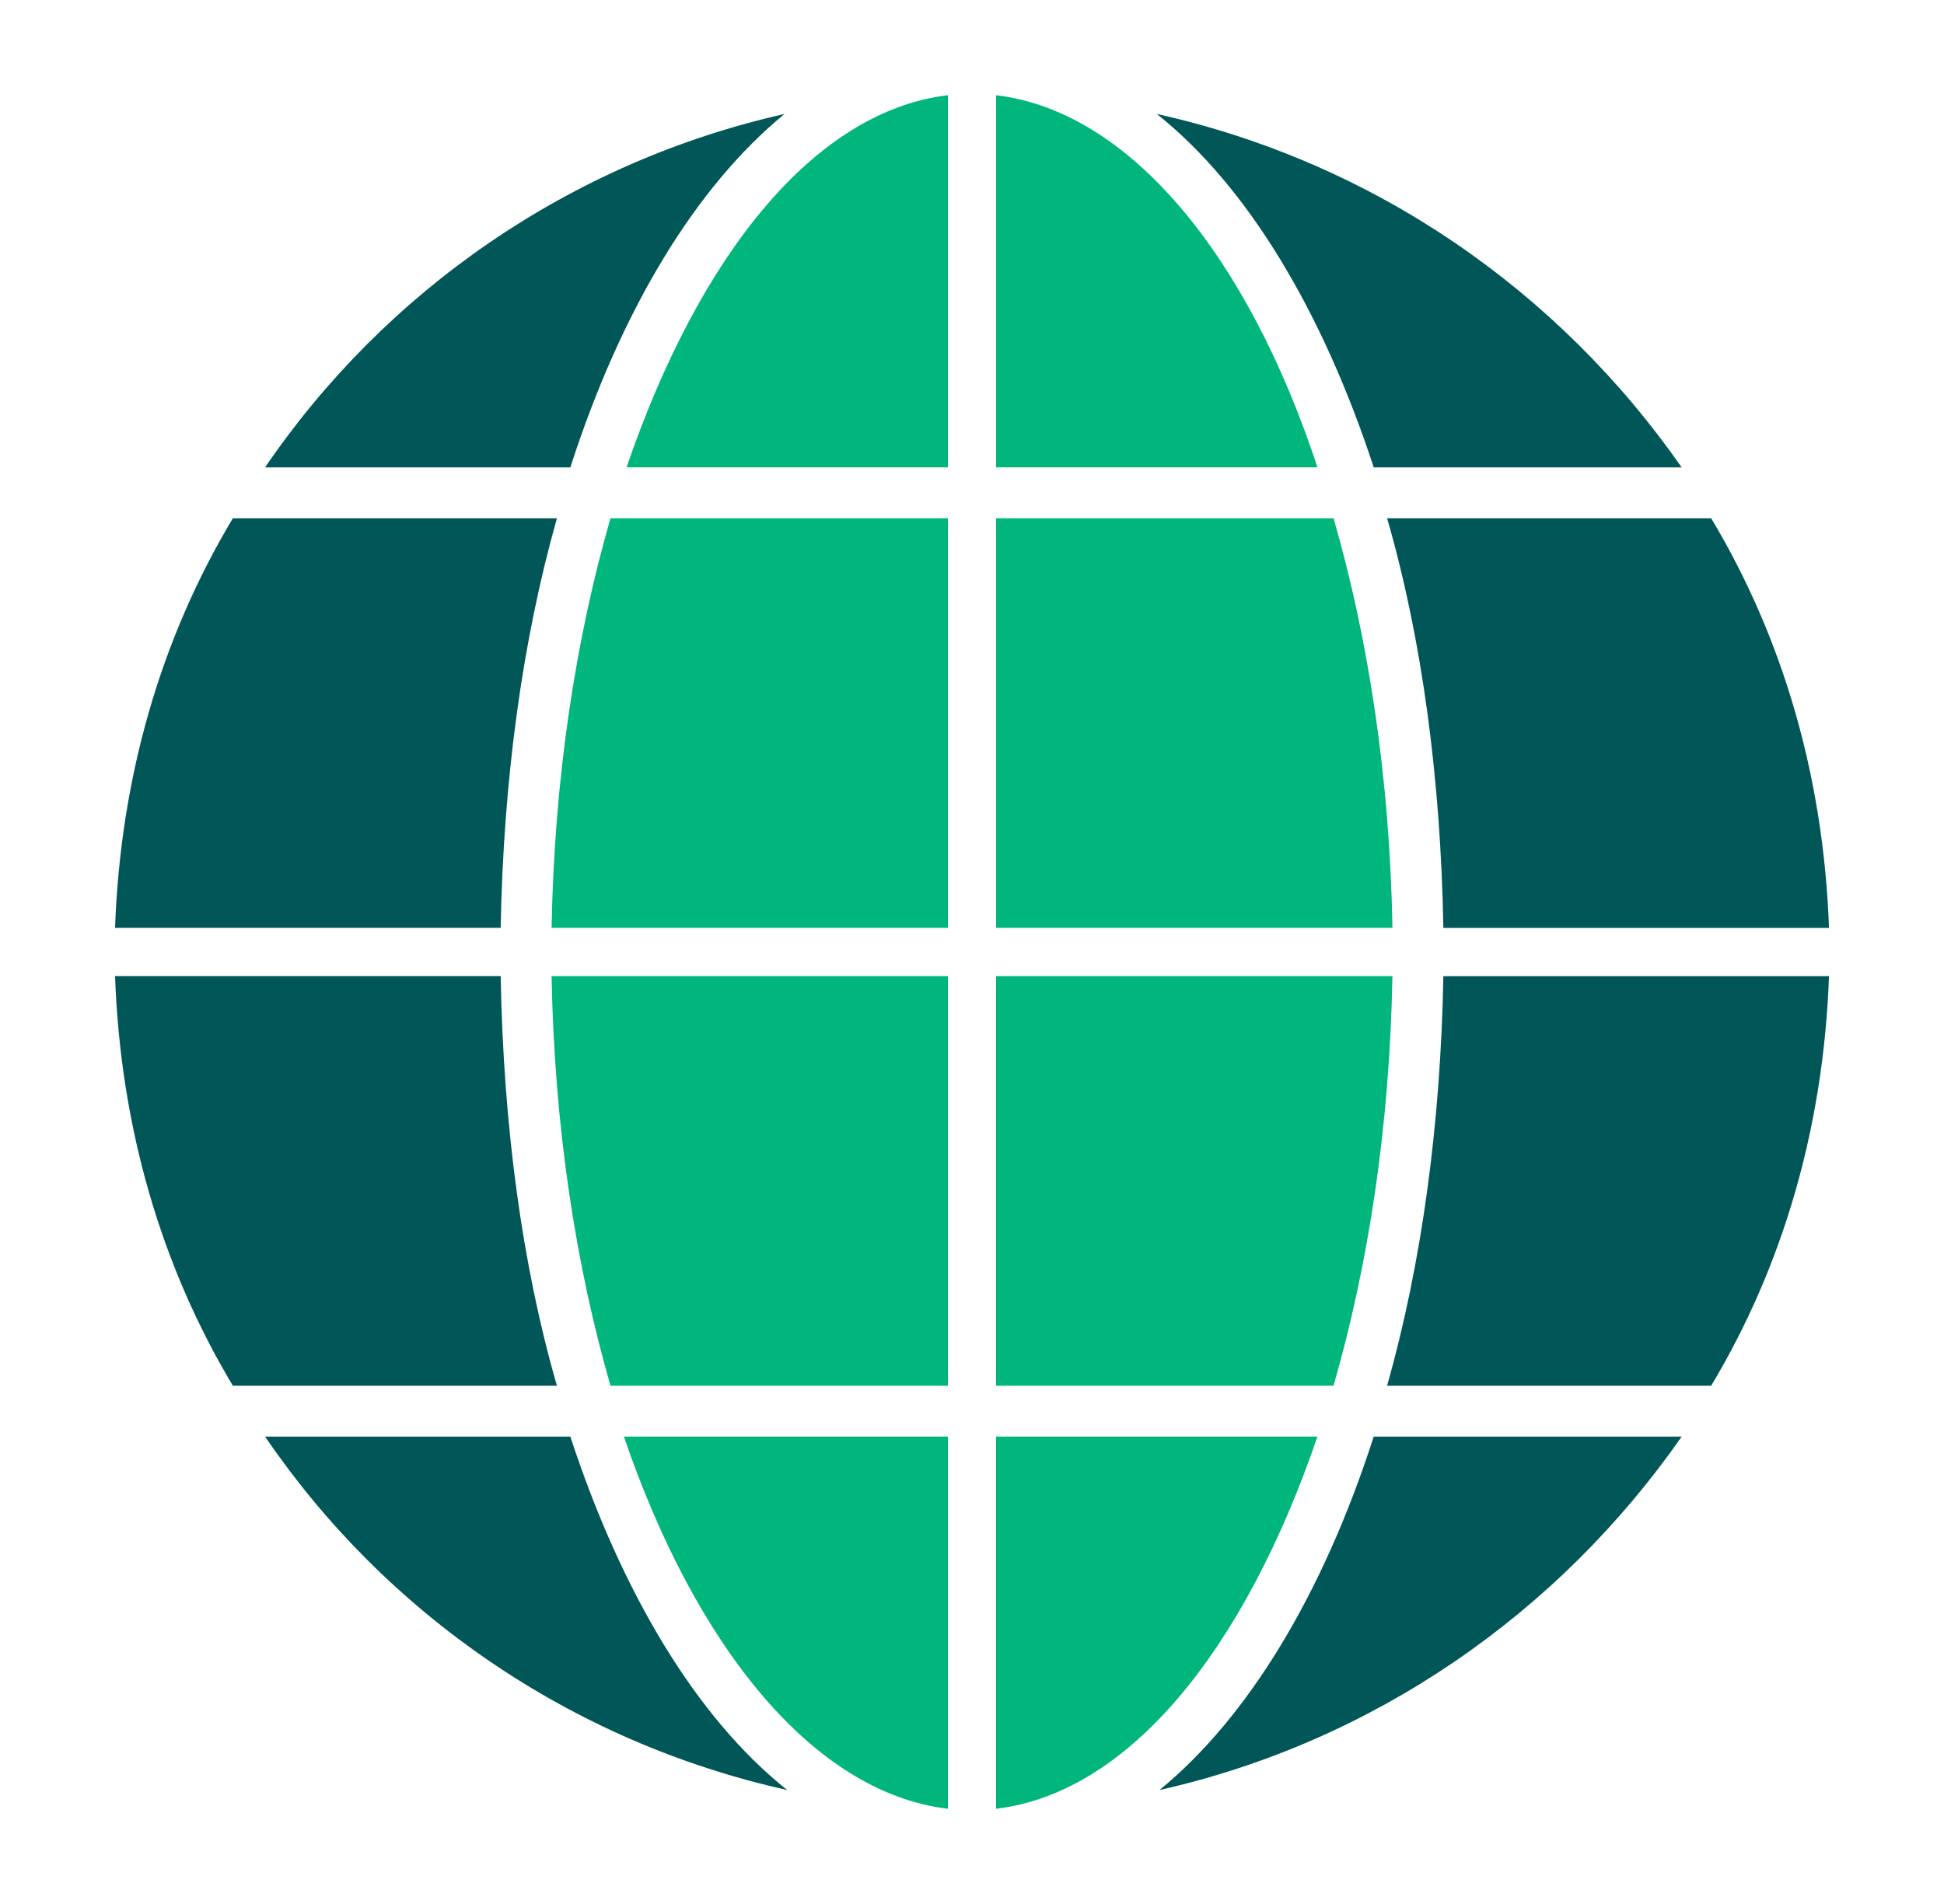
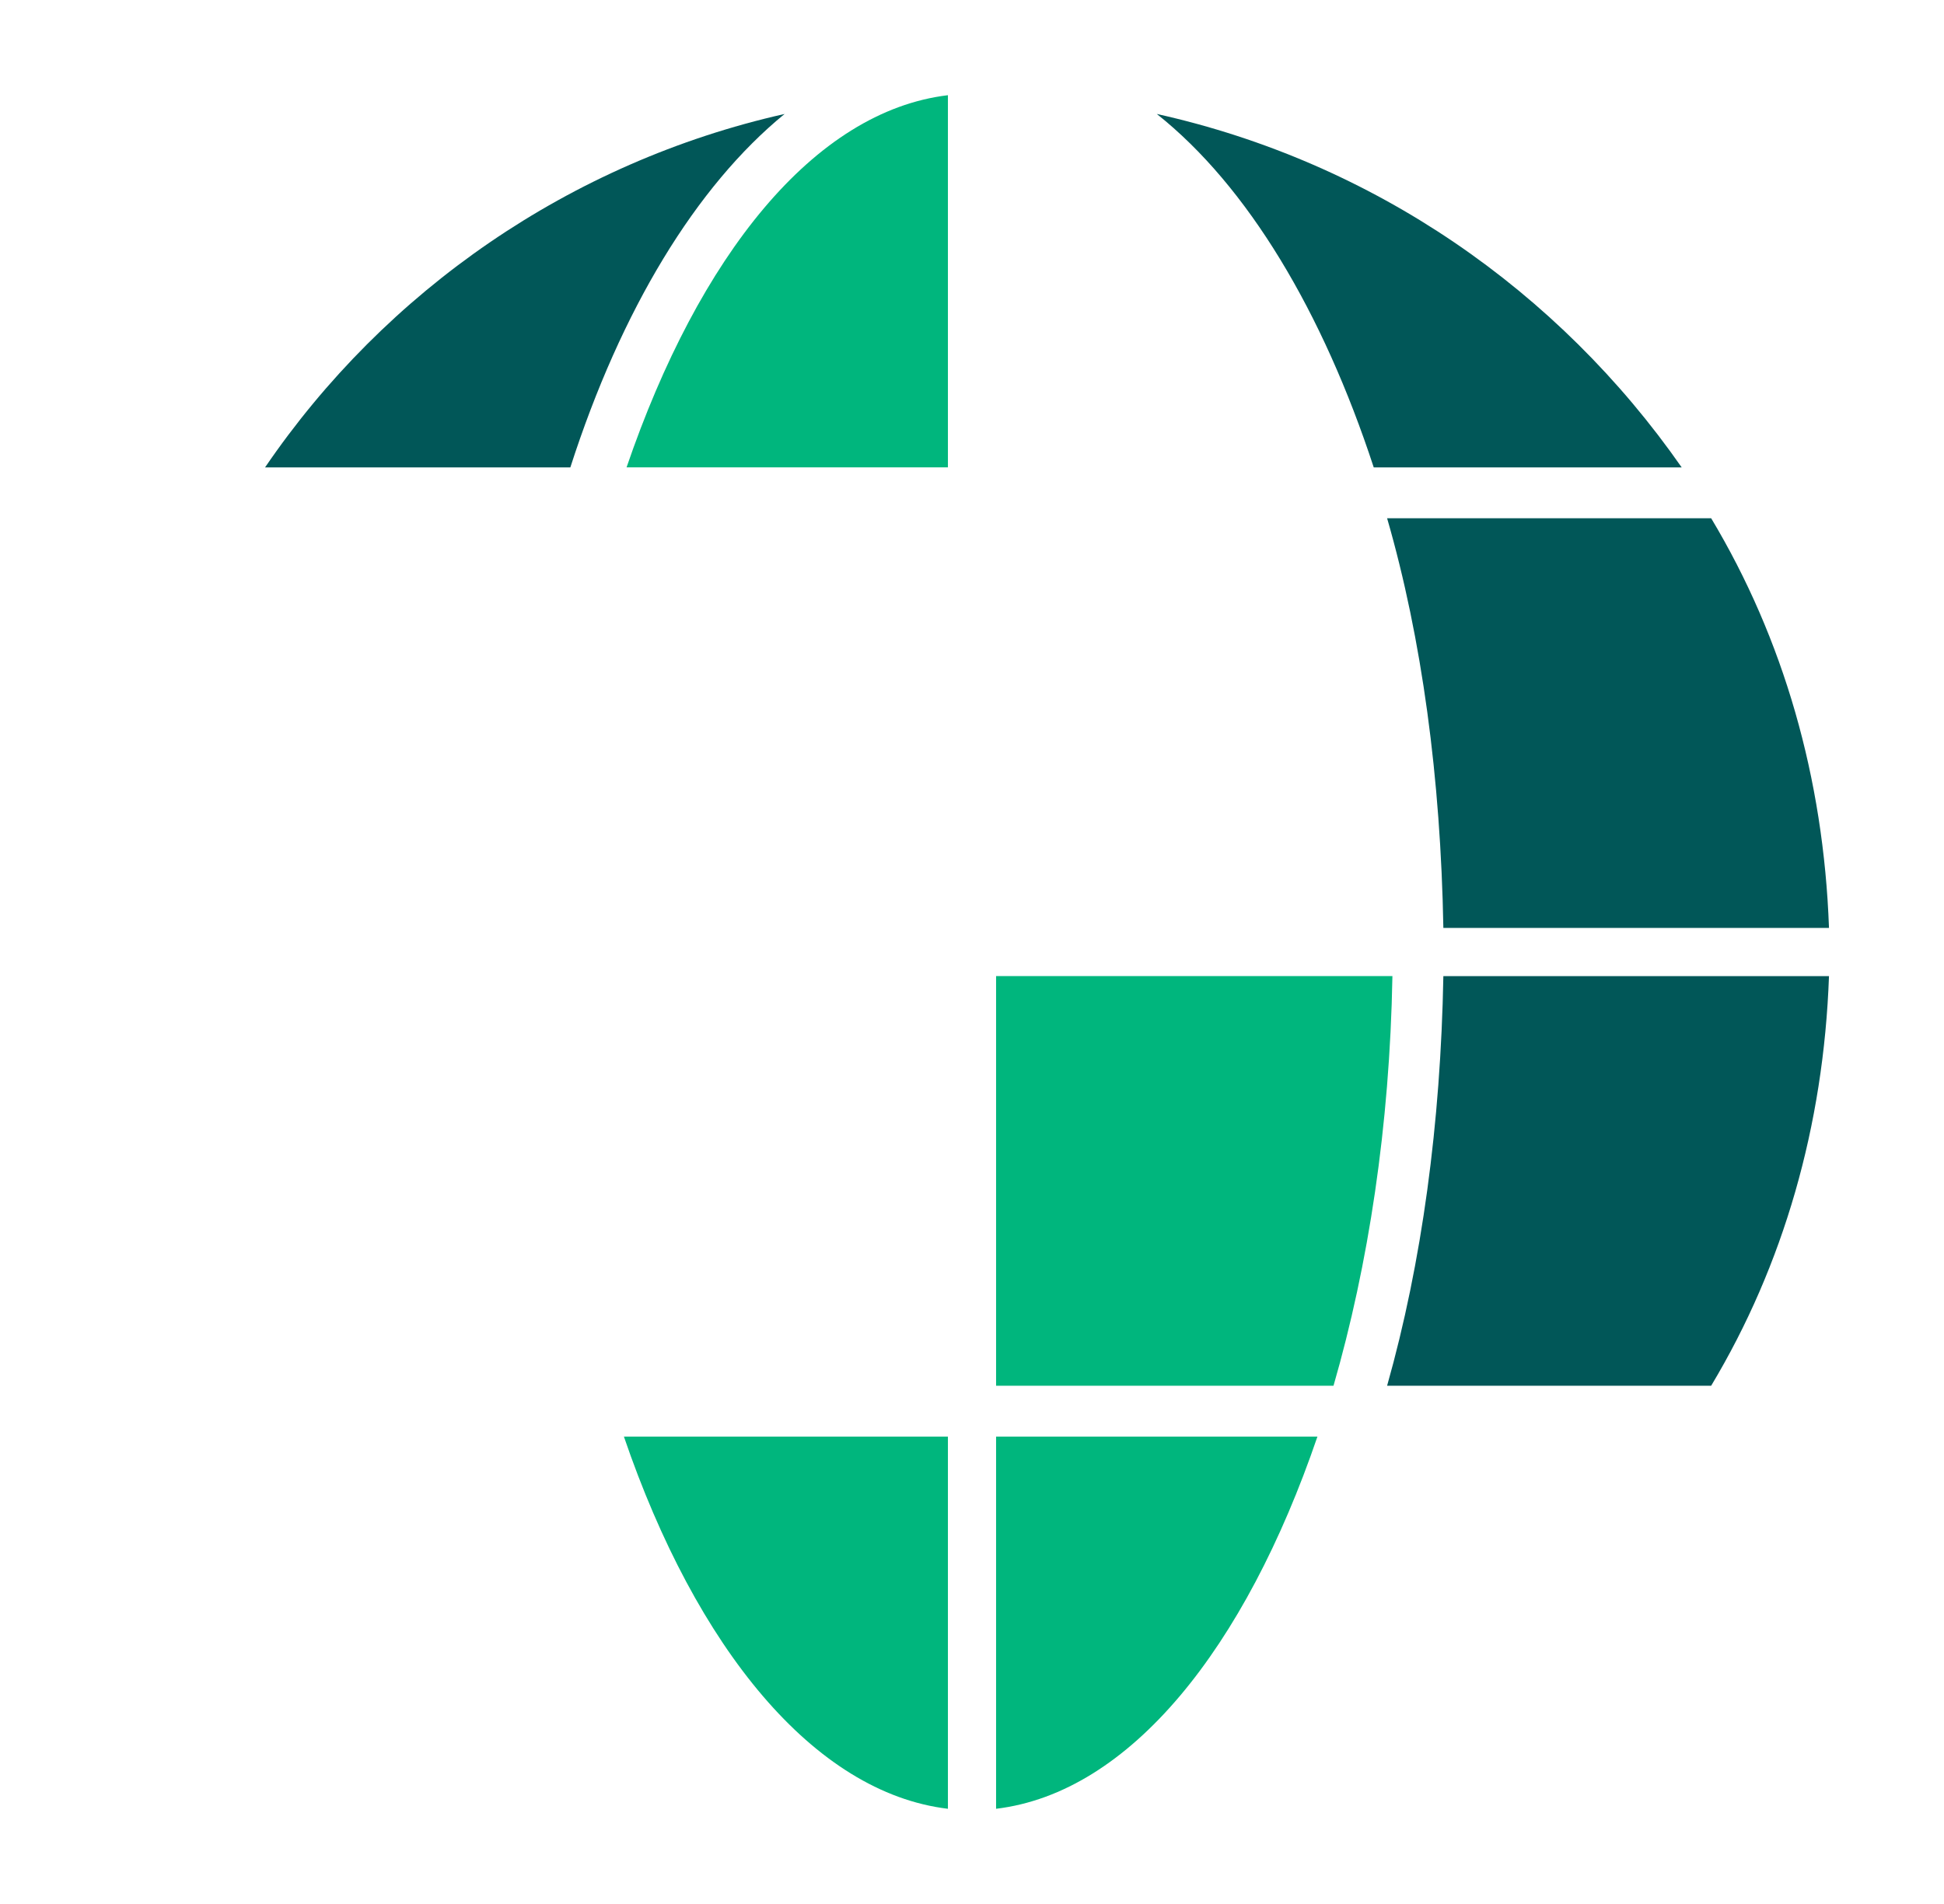
<svg xmlns="http://www.w3.org/2000/svg" width="49" height="48" viewBox="0 0 49 48" fill="none">
-   <path d="M25.108 2.4V11.782H33.208C31.453 6.45 28.483 2.805 25.108 2.4ZM35.098 23.392C35.031 19.612 34.491 16.102 33.613 13.065H25.108V23.392H35.098ZM23.893 23.392V13.065H15.388C14.511 16.102 13.971 19.612 13.903 23.392H23.893Z" fill="#00B67D" />
  <path d="M36.381 24.608C36.313 28.32 35.841 31.83 34.963 34.935H43.131C44.953 31.898 45.966 28.388 46.101 24.608H36.381V24.608ZM34.626 11.783H42.388C39.283 7.328 34.626 4.088 29.158 2.873C31.453 4.695 33.343 7.868 34.626 11.783Z" fill="#015758" />
-   <path d="M23.893 24.607H13.903C13.971 28.387 14.511 31.897 15.388 34.935H23.893V24.607Z" fill="#00B67D" />
-   <path d="M12.62 23.392C12.688 19.68 13.16 16.17 14.038 13.065H5.87C4.048 16.102 3.035 19.612 2.9 23.392H12.62ZM12.62 24.607H2.9C3.035 28.387 4.048 31.897 5.87 34.935H14.038C13.16 31.897 12.688 28.387 12.62 24.607Z" fill="#015758" />
  <path d="M23.893 11.782V2.4C20.518 2.805 17.616 6.45 15.793 11.782H23.893Z" fill="#00B67D" />
-   <path d="M14.376 36.217H6.681C9.718 40.672 14.376 43.912 19.843 45.127C17.548 43.305 15.658 40.132 14.376 36.217ZM34.626 36.217C33.343 40.2 31.453 43.305 29.226 45.127C34.626 43.912 39.283 40.672 42.388 36.217H34.626V36.217Z" fill="#015758" />
  <path d="M23.893 45.6V36.217H15.726C17.548 41.55 20.518 45.195 23.893 45.6Z" fill="#00B67D" />
  <path d="M14.376 11.783C15.658 7.8 17.548 4.695 19.776 2.873C14.376 4.088 9.718 7.328 6.681 11.783H14.376ZM34.963 13.065C35.841 16.103 36.313 19.613 36.381 23.393H46.101C45.966 19.613 44.953 16.103 43.131 13.065H34.963Z" fill="#015758" />
  <path d="M25.107 36.217V45.6C28.482 45.195 31.385 41.55 33.207 36.217H25.107ZM25.107 24.607V34.935H33.612C34.49 31.897 35.03 28.387 35.097 24.607H25.107V24.607Z" fill="#00B67D" />
</svg>